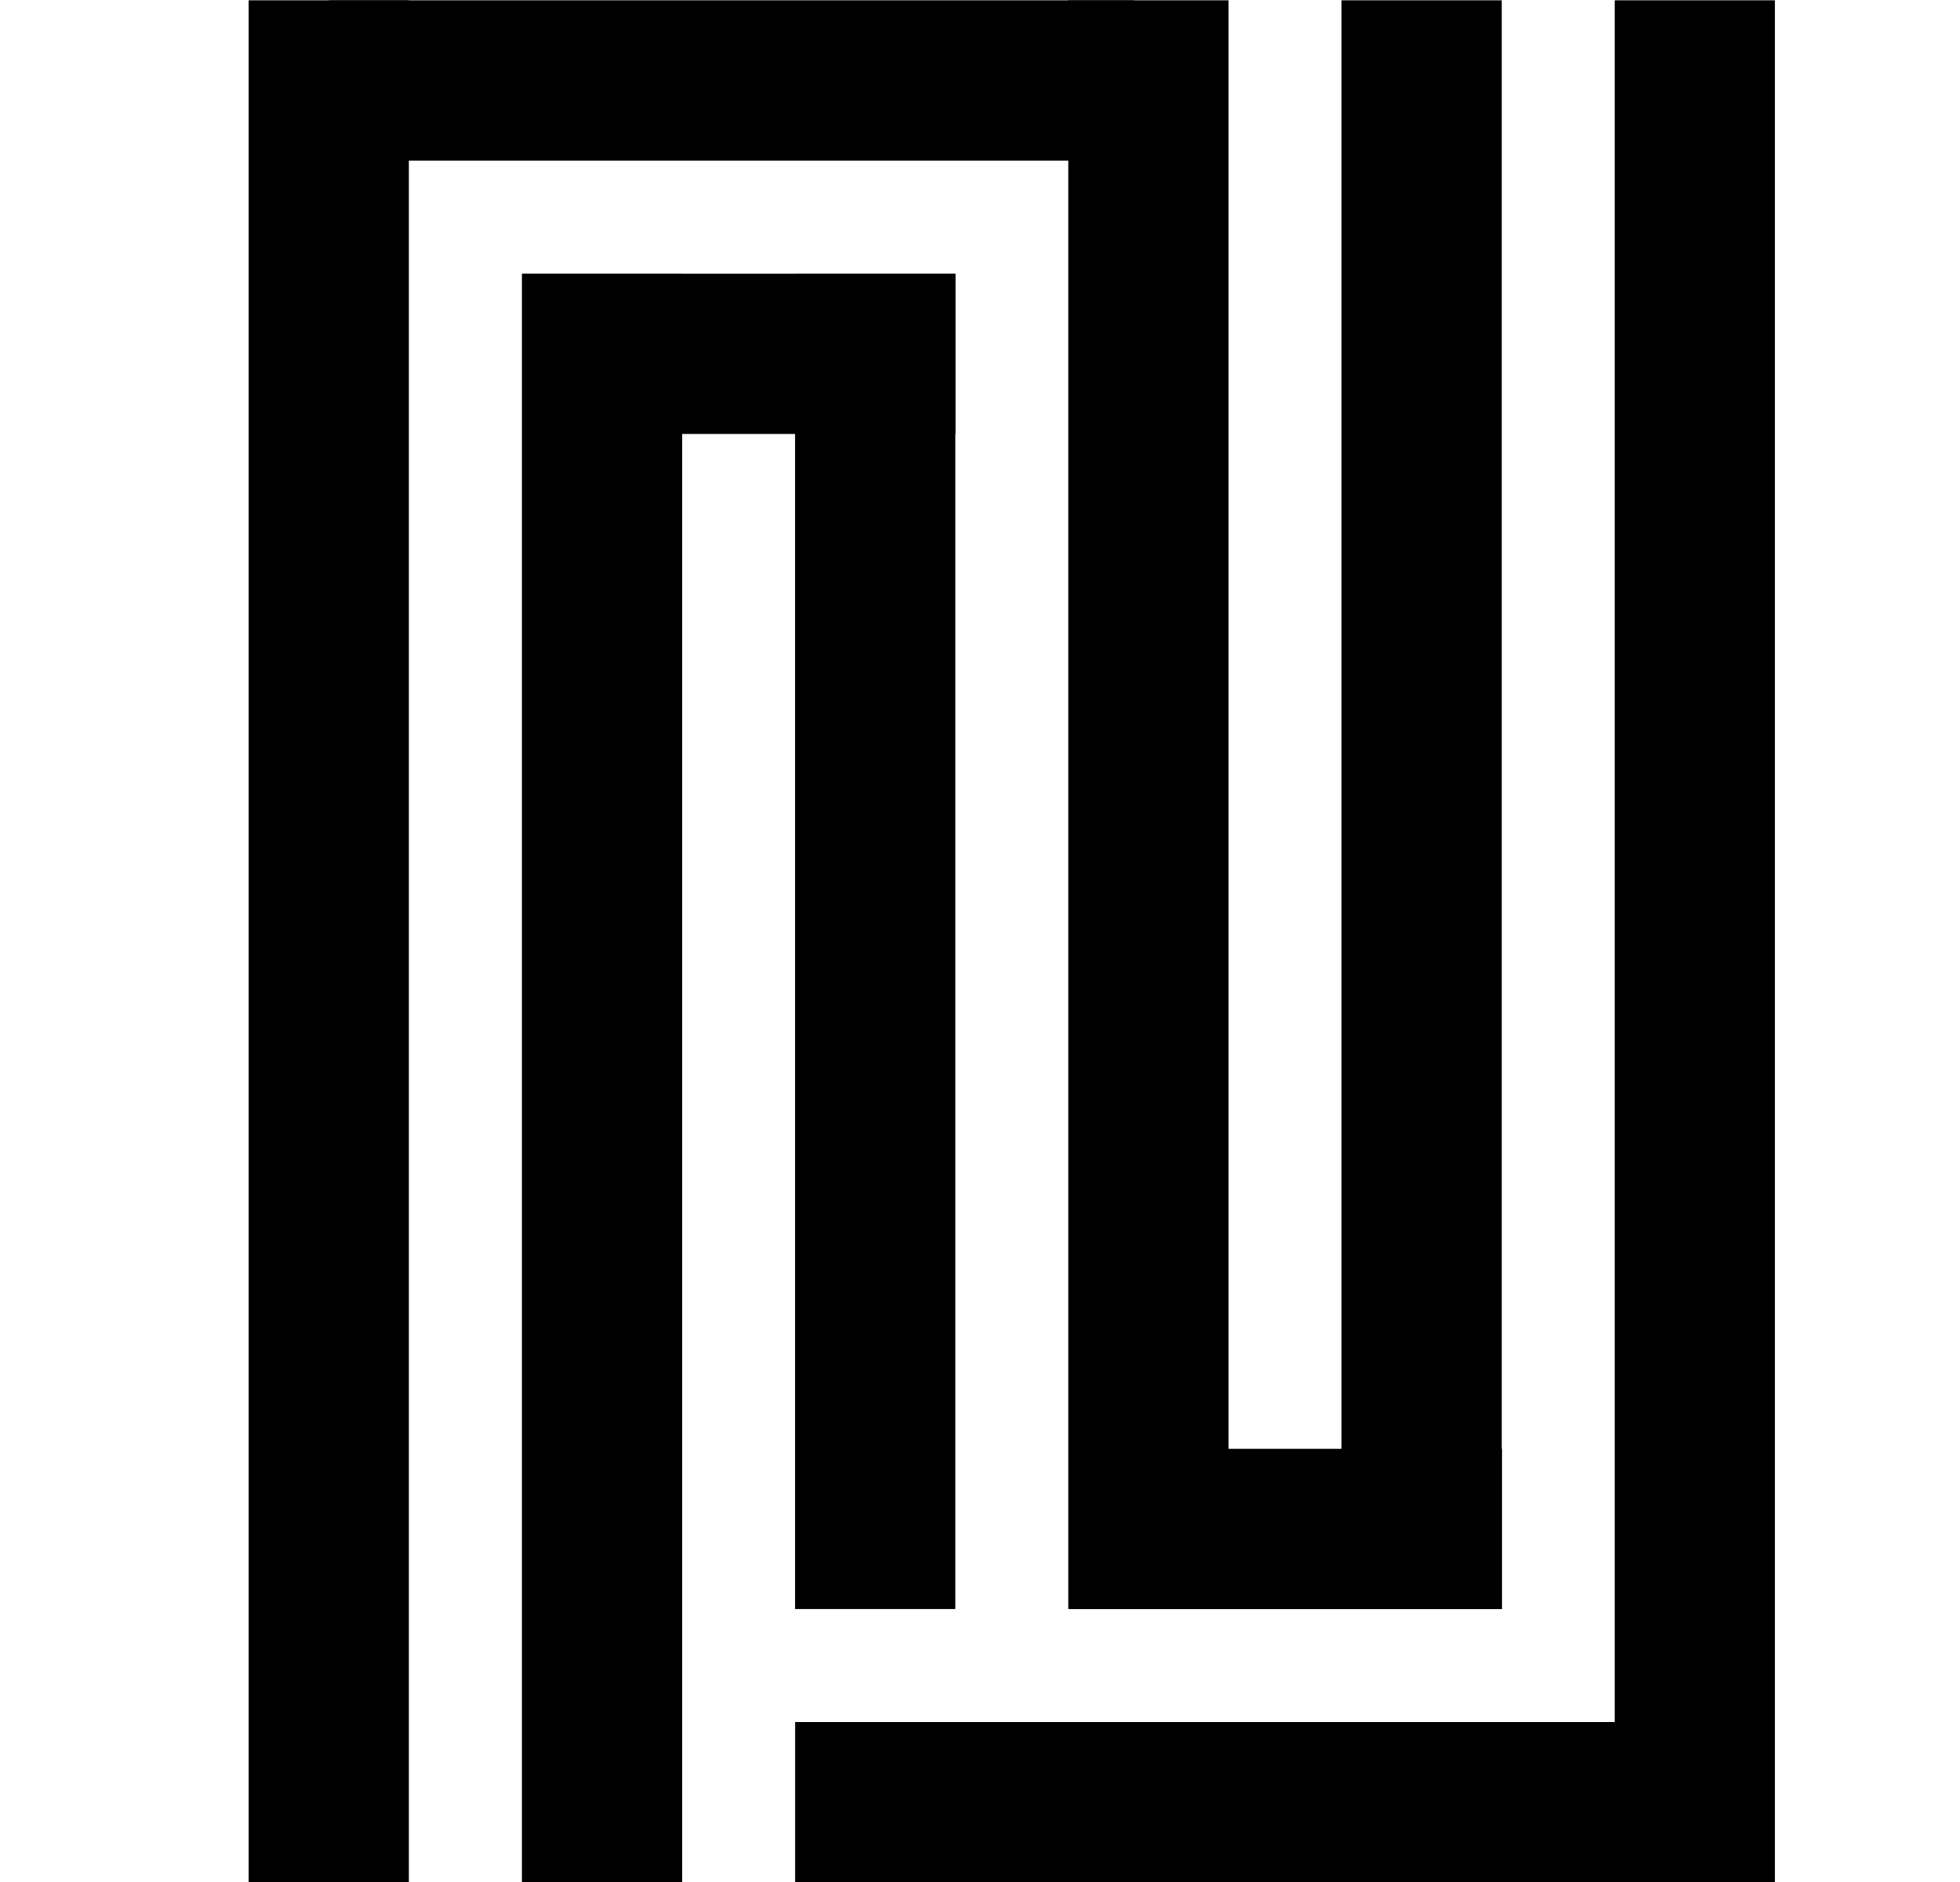
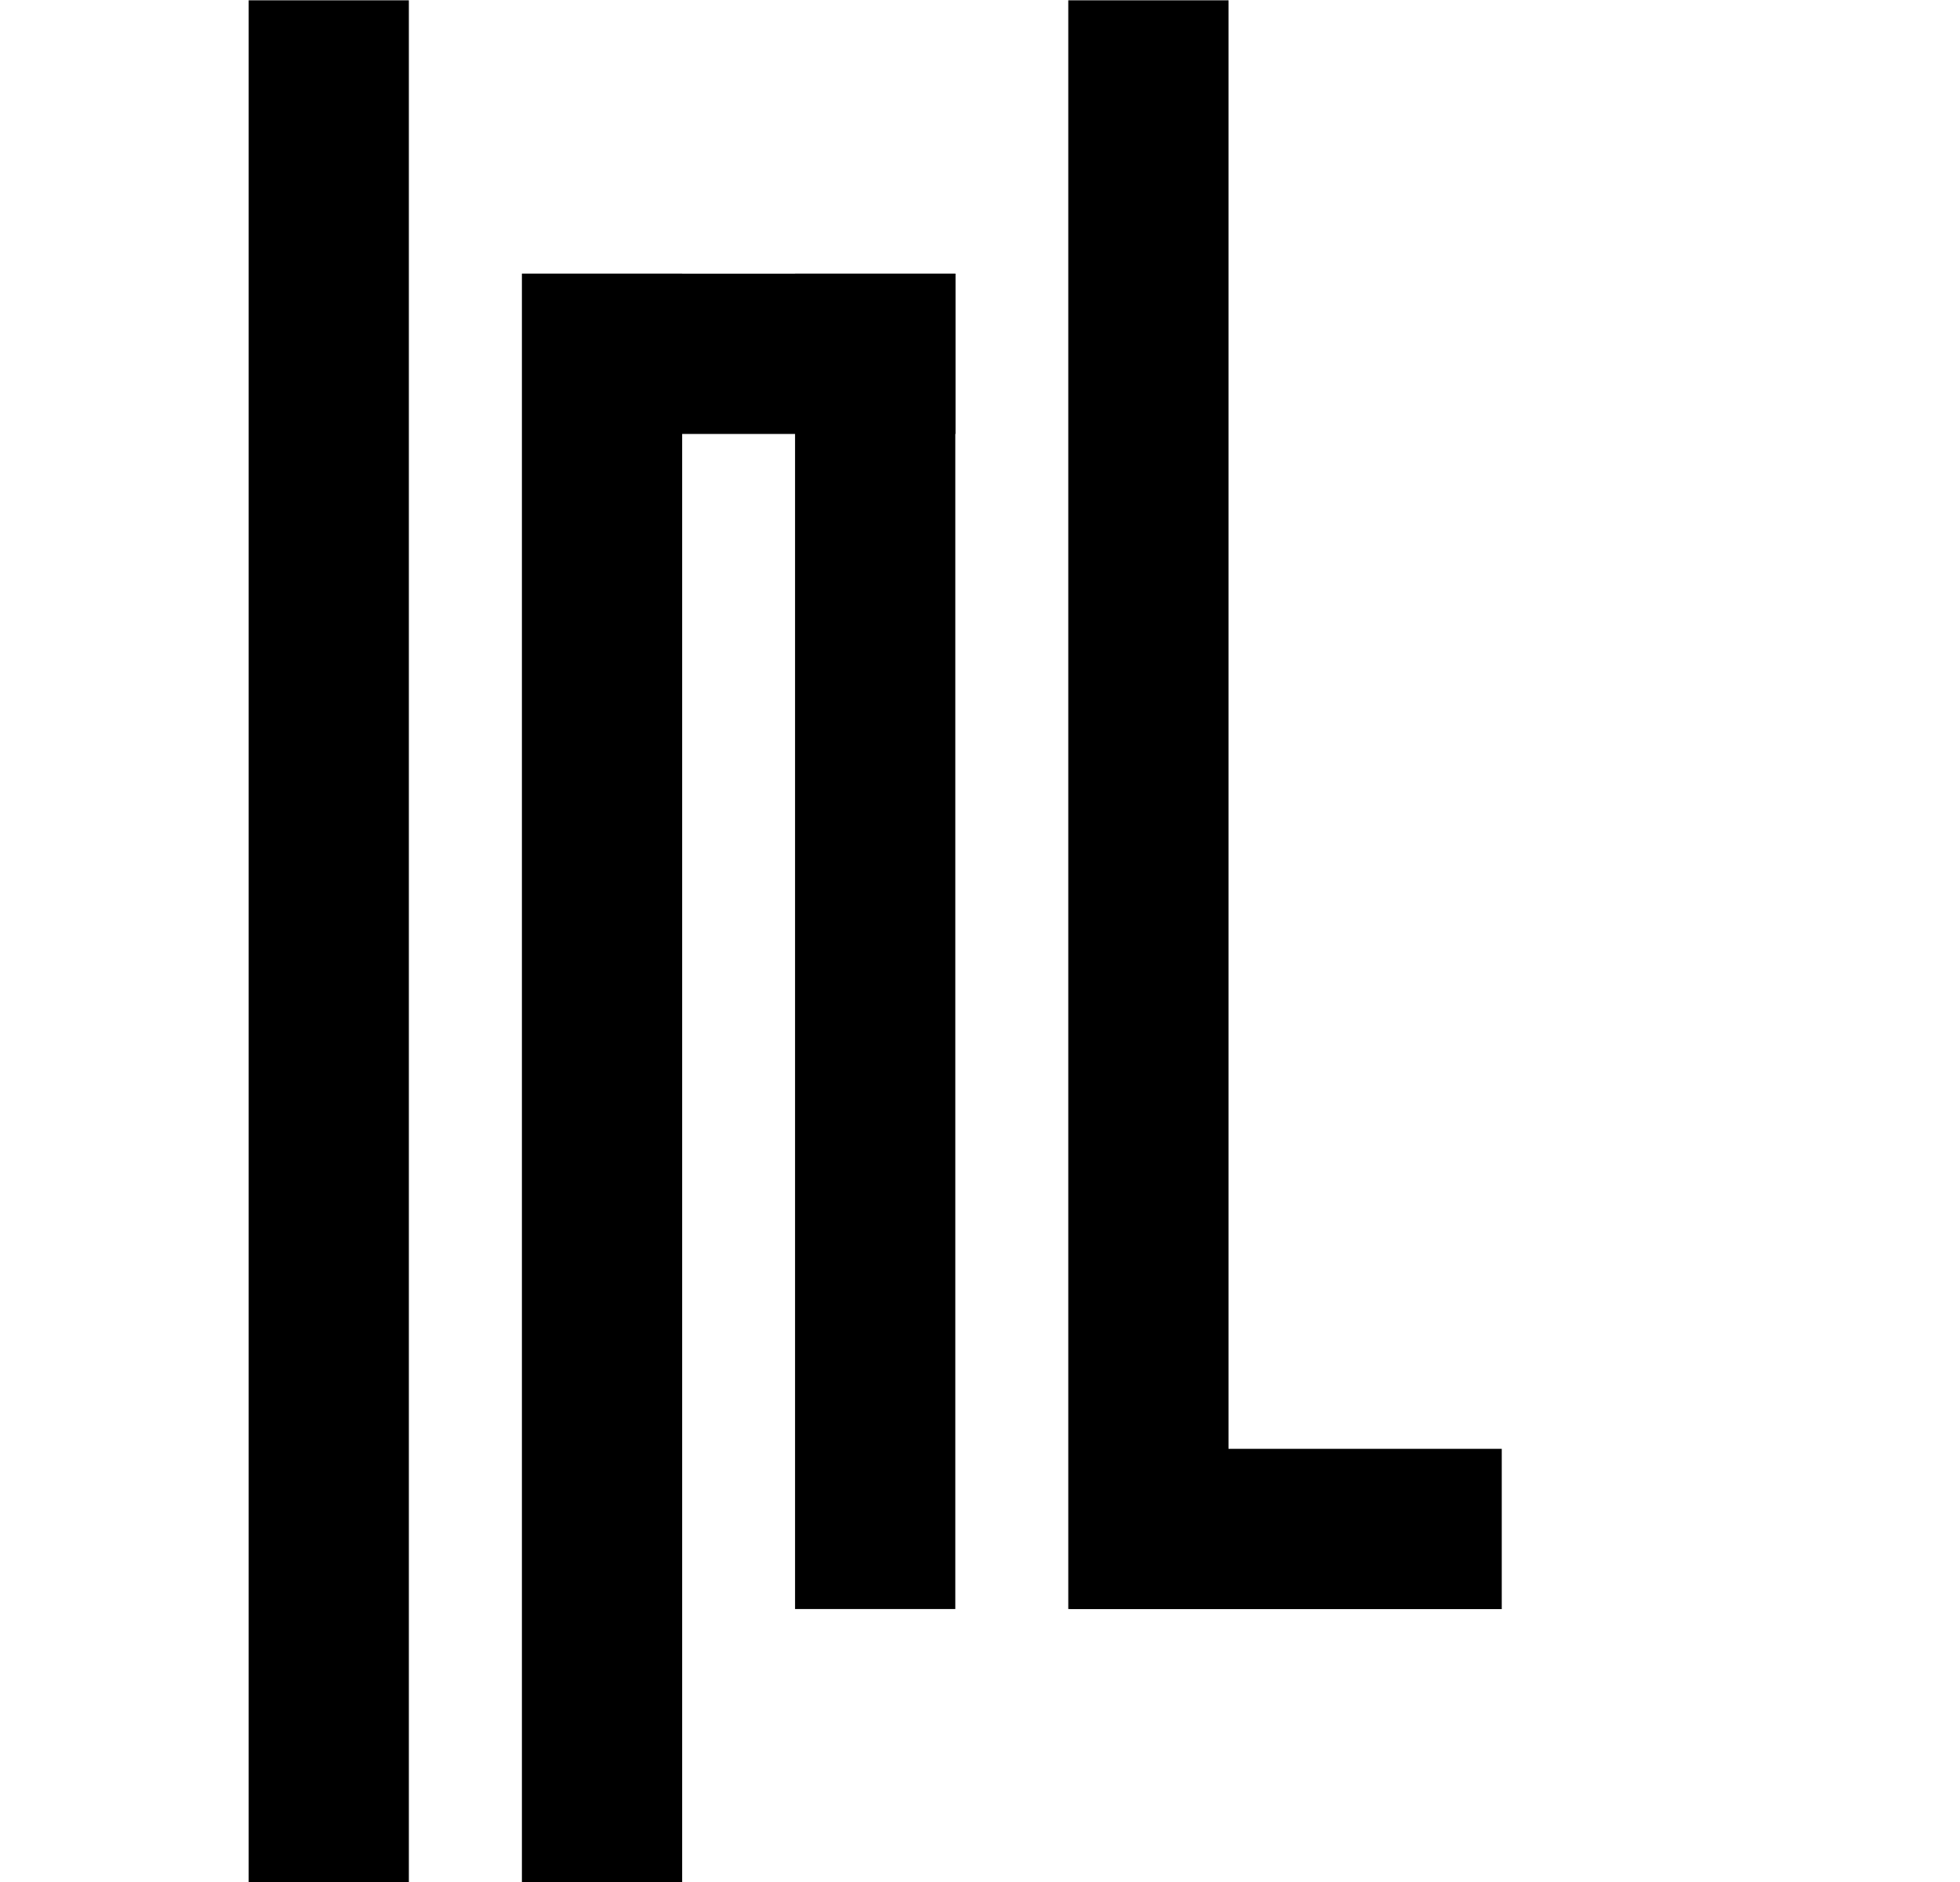
<svg xmlns="http://www.w3.org/2000/svg" width="25" height="24" viewBox="0 0 25 24" fill="none">
-   <path d="M22.639 0.004H20.596V24.004H22.639V0.004ZM4.194 0.004V2.048H14.465V0.004H4.194ZM19.155 0.004H17.111V20.519H19.155V0.004Z" fill="black" />
  <path d="M5.215 0.004H3.172V24.004H5.215V0.004ZM8.701 3.489H6.657V24.004H8.701V3.489ZM12.185 3.489H10.141V20.519H12.185V3.489ZM15.67 0.004H13.626V20.519H15.67V0.004Z" fill="black" />
  <path d="M6.684 3.49V5.534H12.186V3.49H6.684ZM13.653 18.476V20.52H19.155V18.476H13.653Z" fill="black" />
-   <path d="M17.11 18.475V20.518H19.154V18.475H17.11ZM10.142 21.96V24.003H22.194V21.96H10.142Z" fill="black" />
</svg>